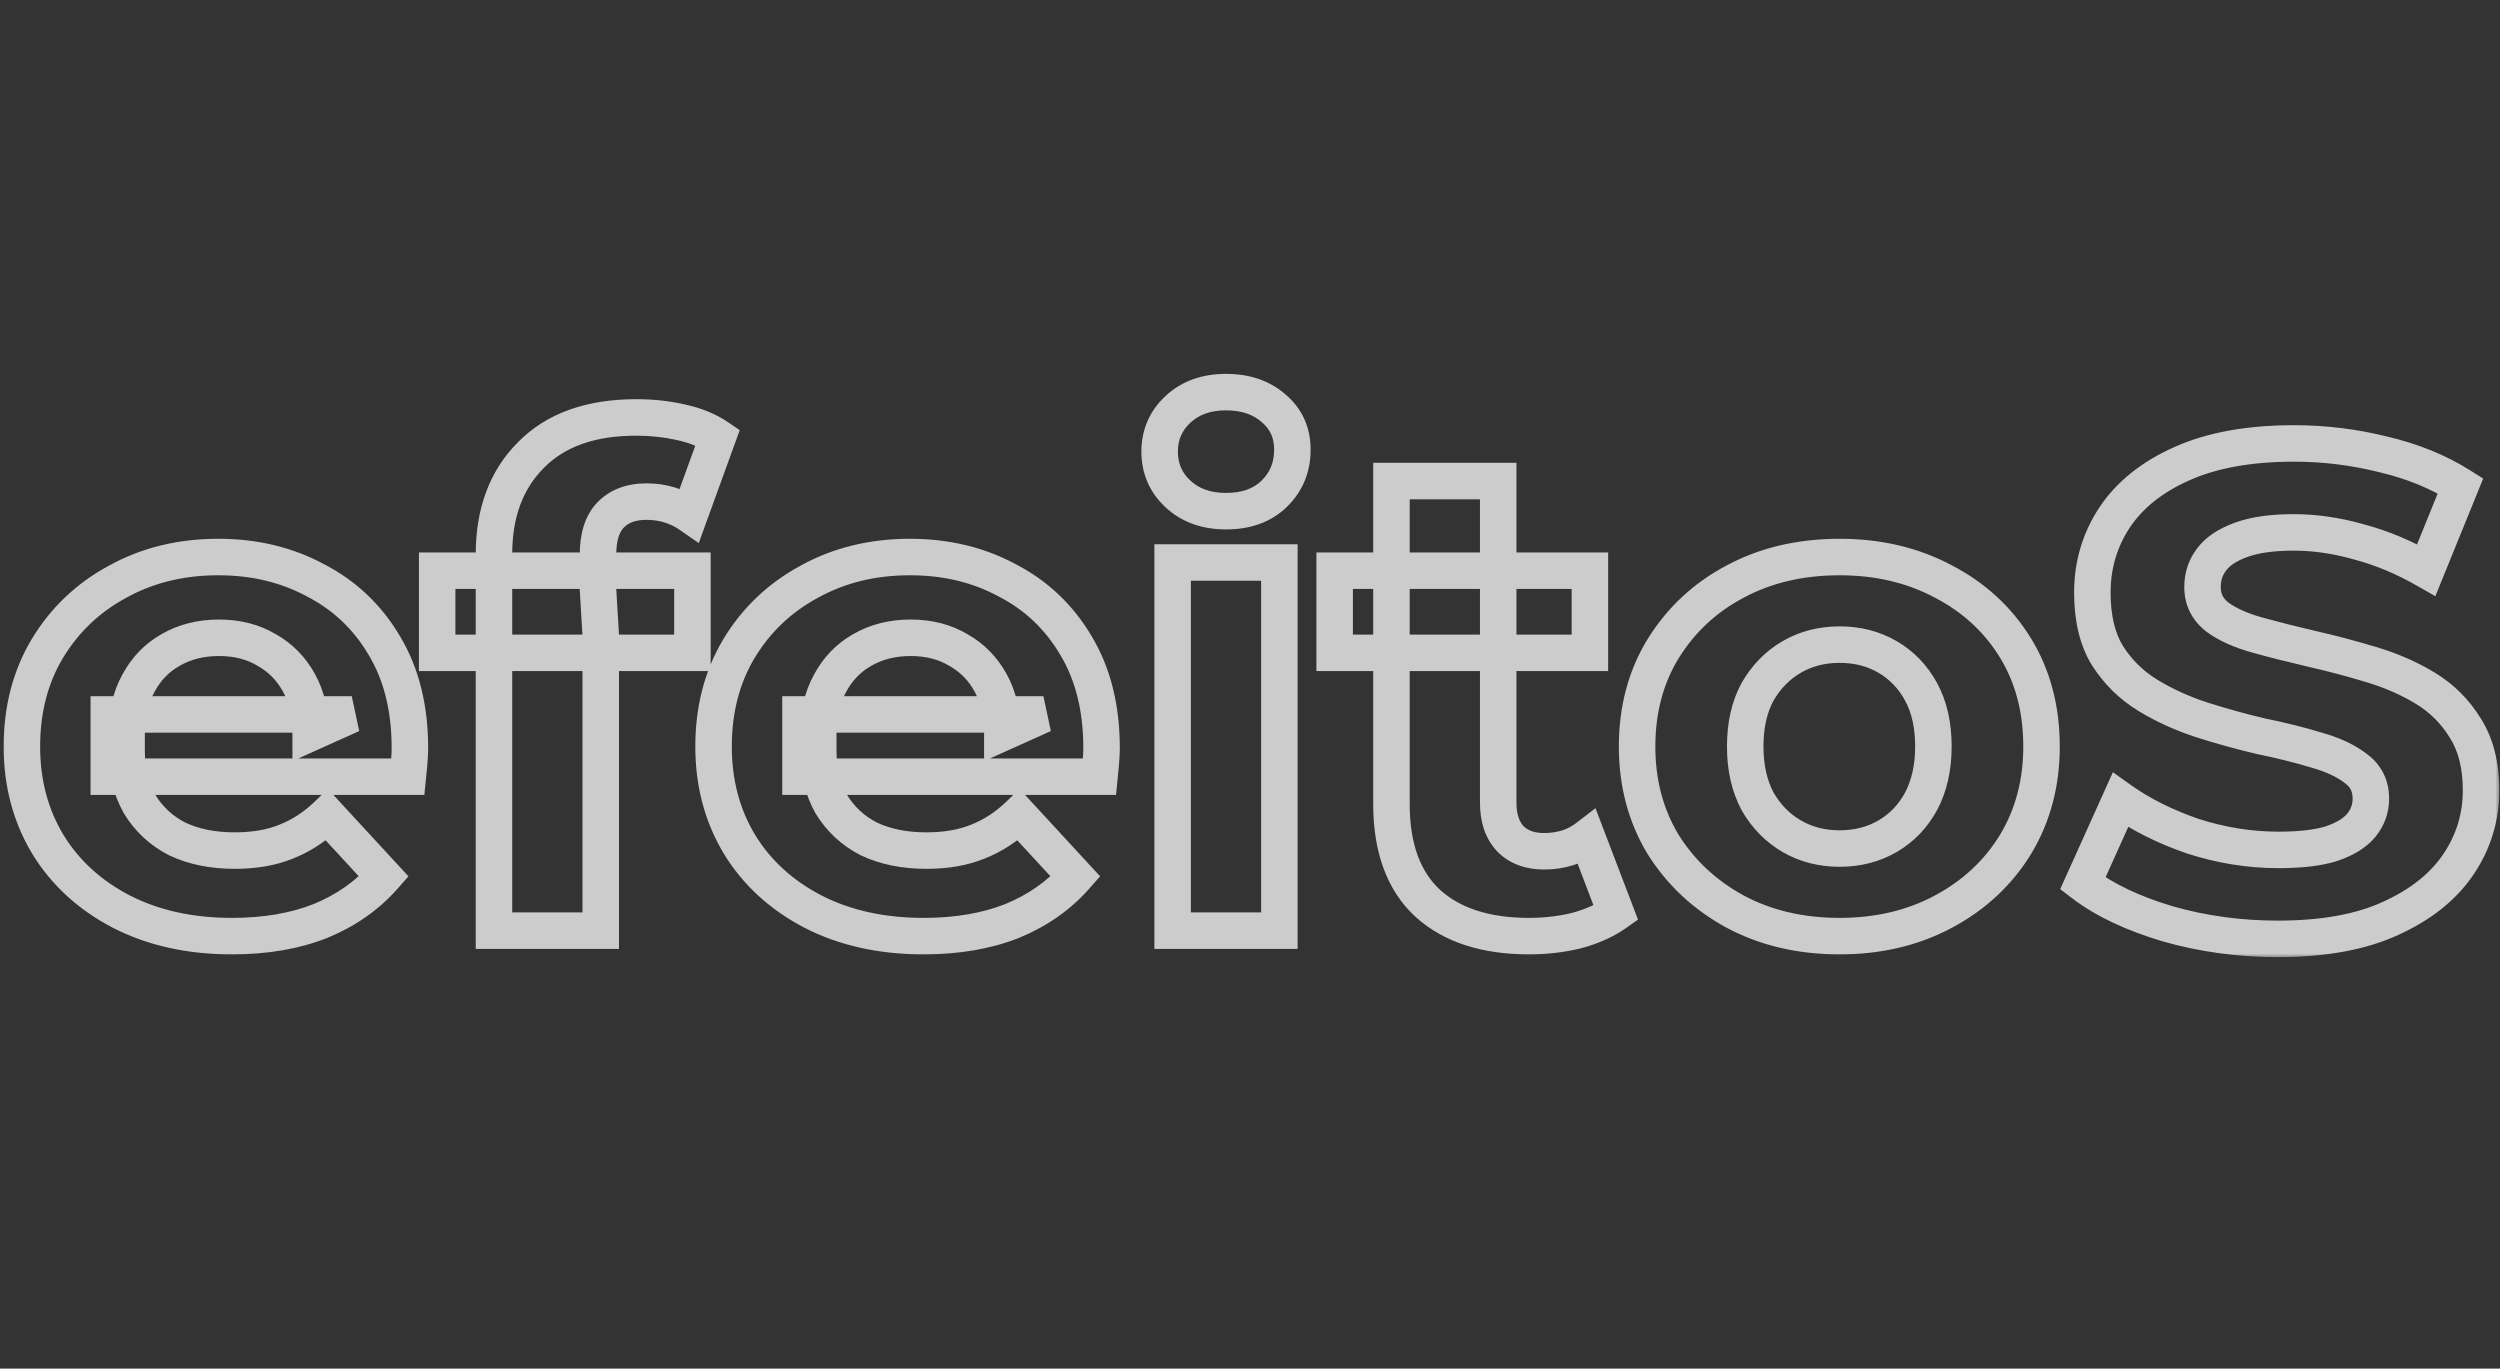
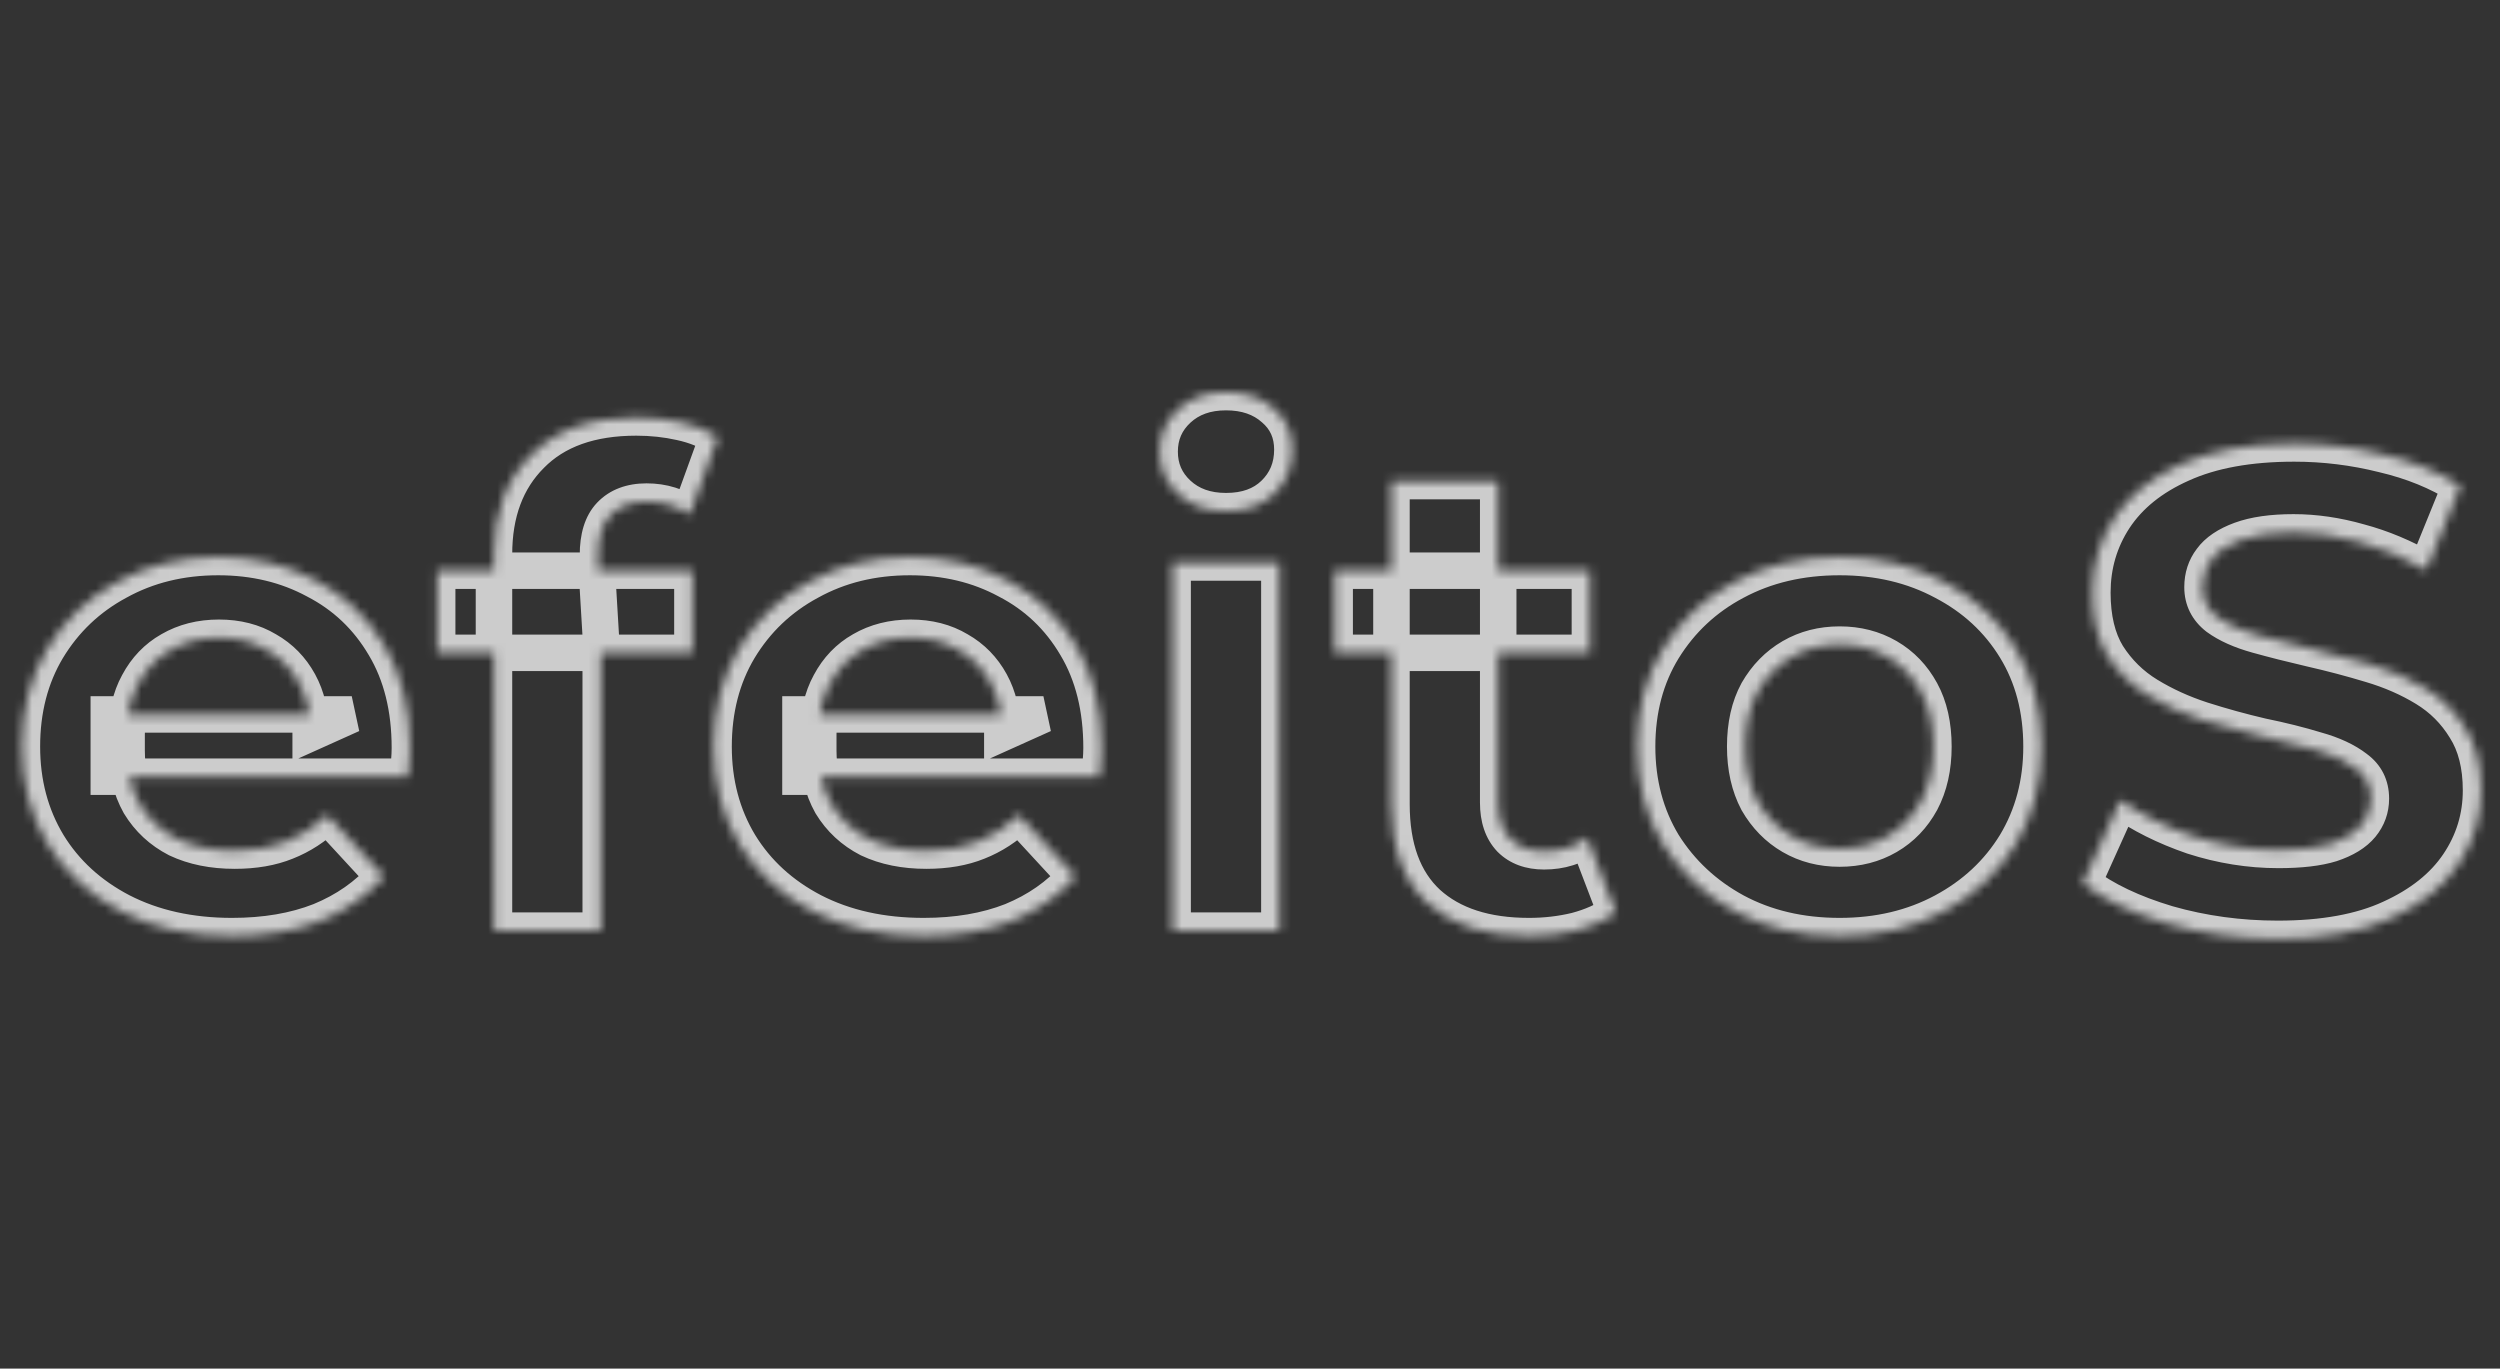
<svg xmlns="http://www.w3.org/2000/svg" width="274" height="150" viewBox="0 0 274 150" fill="none">
  <rect x="0" y="0" width="274" height="150" fill="#333333" stroke="none" />
  <mask id="path-1-outside-1_887_190" maskUnits="userSpaceOnUse" x="0" y="40" width="274" height="65" fill="black">
-     <rect fill="white" y="40" width="274" height="65" />
    <path d="M25.425 102.6C20.825 102.6 16.775 101.7 13.275 99.9C9.825 98.1 7.15 95.65 5.25 92.55C3.35 89.4 2.4 85.825 2.4 81.825C2.4 77.775 3.325 74.2 5.175 71.1C7.075 67.95 9.65 65.5 12.9 63.75C16.15 61.95 19.825 61.05 23.925 61.05C27.875 61.05 31.425 61.9 34.575 63.6C37.775 65.25 40.3 67.65 42.15 70.8C44 73.9 44.925 77.625 44.925 81.975C44.925 82.425 44.9 82.95 44.85 83.55C44.8 84.1 44.75 84.625 44.7 85.125H11.925V78.3H38.55L34.05 80.325C34.05 78.225 33.625 76.4 32.775 74.85C31.925 73.3 30.75 72.1 29.25 71.25C27.75 70.35 26 69.9 24 69.9C22 69.9 20.225 70.35 18.675 71.25C17.175 72.1 16 73.325 15.15 74.925C14.3 76.475 13.875 78.325 13.875 80.475V82.275C13.875 84.475 14.35 86.425 15.3 88.125C16.3 89.775 17.675 91.05 19.425 91.95C21.225 92.8 23.325 93.225 25.725 93.225C27.875 93.225 29.75 92.9 31.35 92.25C33 91.6 34.5 90.625 35.85 89.325L42.075 96.075C40.225 98.175 37.9 99.8 35.1 100.95C32.3 102.05 29.075 102.6 25.425 102.6ZM54.139 102V60.75C54.139 56.2 55.489 52.575 58.19 49.875C60.889 47.125 64.74 45.75 69.74 45.75C71.439 45.75 73.064 45.925 74.615 46.275C76.215 46.625 77.564 47.175 78.665 47.925L75.59 56.4C74.939 55.95 74.215 55.6 73.415 55.35C72.615 55.1 71.764 54.975 70.865 54.975C69.165 54.975 67.84 55.475 66.889 56.475C65.99 57.425 65.54 58.875 65.54 60.825V64.575L65.84 69.6V102H54.139ZM47.914 71.55V62.55H75.889V71.55H47.914ZM101.231 102.6C96.631 102.6 92.581 101.7 89.081 99.9C85.631 98.1 82.956 95.65 81.056 92.55C79.156 89.4 78.206 85.825 78.206 81.825C78.206 77.775 79.131 74.2 80.981 71.1C82.881 67.95 85.456 65.5 88.706 63.75C91.956 61.95 95.631 61.05 99.731 61.05C103.681 61.05 107.231 61.9 110.381 63.6C113.581 65.25 116.106 67.65 117.956 70.8C119.806 73.9 120.731 77.625 120.731 81.975C120.731 82.425 120.706 82.95 120.656 83.55C120.606 84.1 120.556 84.625 120.506 85.125H87.731V78.3H114.356L109.856 80.325C109.856 78.225 109.431 76.4 108.581 74.85C107.731 73.3 106.556 72.1 105.056 71.25C103.556 70.35 101.806 69.9 99.806 69.9C97.806 69.9 96.031 70.35 94.481 71.25C92.981 72.1 91.806 73.325 90.956 74.925C90.106 76.475 89.681 78.325 89.681 80.475V82.275C89.681 84.475 90.156 86.425 91.106 88.125C92.106 89.775 93.481 91.05 95.231 91.95C97.031 92.8 99.131 93.225 101.531 93.225C103.681 93.225 105.556 92.9 107.156 92.25C108.806 91.6 110.306 90.625 111.656 89.325L117.881 96.075C116.031 98.175 113.706 99.8 110.906 100.95C108.106 102.05 104.881 102.6 101.231 102.6ZM128.52 102V61.65H140.22V102H128.52ZM134.37 56.025C132.22 56.025 130.47 55.4 129.12 54.15C127.77 52.9 127.095 51.35 127.095 49.5C127.095 47.65 127.77 46.1 129.12 44.85C130.47 43.6 132.22 42.975 134.37 42.975C136.52 42.975 138.27 43.575 139.62 44.775C140.97 45.925 141.645 47.425 141.645 49.275C141.645 51.225 140.97 52.85 139.62 54.15C138.32 55.4 136.57 56.025 134.37 56.025ZM167.579 102.6C162.829 102.6 159.129 101.4 156.479 99C153.829 96.55 152.504 92.925 152.504 88.125V52.725H164.204V87.975C164.204 89.675 164.654 91 165.554 91.95C166.454 92.85 167.679 93.3 169.229 93.3C171.079 93.3 172.654 92.8 173.954 91.8L177.104 100.05C175.904 100.9 174.454 101.55 172.754 102C171.104 102.4 169.379 102.6 167.579 102.6ZM146.279 71.55V62.55H174.254V71.55H146.279ZM201.626 102.6C197.326 102.6 193.501 101.7 190.151 99.9C186.851 98.1 184.226 95.65 182.276 92.55C180.376 89.4 179.426 85.825 179.426 81.825C179.426 77.775 180.376 74.2 182.276 71.1C184.226 67.95 186.851 65.5 190.151 63.75C193.501 61.95 197.326 61.05 201.626 61.05C205.876 61.05 209.676 61.95 213.026 63.75C216.376 65.5 219.001 67.925 220.901 71.025C222.801 74.125 223.751 77.725 223.751 81.825C223.751 85.825 222.801 89.4 220.901 92.55C219.001 95.65 216.376 98.1 213.026 99.9C209.676 101.7 205.876 102.6 201.626 102.6ZM201.626 93C203.576 93 205.326 92.55 206.876 91.65C208.426 90.75 209.651 89.475 210.551 87.825C211.451 86.125 211.901 84.125 211.901 81.825C211.901 79.475 211.451 77.475 210.551 75.825C209.651 74.175 208.426 72.9 206.876 72C205.326 71.1 203.576 70.65 201.626 70.65C199.676 70.65 197.926 71.1 196.376 72C194.826 72.9 193.576 74.175 192.626 75.825C191.726 77.475 191.276 79.475 191.276 81.825C191.276 84.125 191.726 86.125 192.626 87.825C193.576 89.475 194.826 90.75 196.376 91.65C197.926 92.55 199.676 93 201.626 93ZM249.647 102.9C245.447 102.9 241.422 102.35 237.572 101.25C233.722 100.1 230.622 98.625 228.272 96.825L232.397 87.675C234.647 89.275 237.297 90.6 240.347 91.65C243.447 92.65 246.572 93.15 249.722 93.15C252.122 93.15 254.047 92.925 255.497 92.475C256.997 91.975 258.097 91.3 258.797 90.45C259.497 89.6 259.847 88.625 259.847 87.525C259.847 86.125 259.297 85.025 258.197 84.225C257.097 83.375 255.647 82.7 253.847 82.2C252.047 81.65 250.047 81.15 247.847 80.7C245.697 80.2 243.522 79.6 241.322 78.9C239.172 78.2 237.197 77.3 235.397 76.2C233.597 75.1 232.122 73.65 230.972 71.85C229.872 70.05 229.322 67.75 229.322 64.95C229.322 61.95 230.122 59.225 231.722 56.775C233.372 54.275 235.822 52.3 239.072 50.85C242.372 49.35 246.497 48.6 251.447 48.6C254.747 48.6 257.997 49 261.197 49.8C264.397 50.55 267.222 51.7 269.672 53.25L265.922 62.475C263.472 61.075 261.022 60.05 258.572 59.4C256.122 58.7 253.722 58.35 251.372 58.35C249.022 58.35 247.097 58.625 245.597 59.175C244.097 59.725 243.022 60.45 242.372 61.35C241.722 62.2 241.397 63.2 241.397 64.35C241.397 65.7 241.947 66.8 243.047 67.65C244.147 68.45 245.597 69.1 247.397 69.6C249.197 70.1 251.172 70.6 253.322 71.1C255.522 71.6 257.697 72.175 259.847 72.825C262.047 73.475 264.047 74.35 265.847 75.45C267.647 76.55 269.097 78 270.197 79.8C271.347 81.6 271.922 83.875 271.922 86.625C271.922 89.575 271.097 92.275 269.447 94.725C267.797 97.175 265.322 99.15 262.022 100.65C258.772 102.15 254.647 102.9 249.647 102.9Z" />
  </mask>
  <path d="M13.275 99.9L12.35 101.673L12.36 101.679L13.275 99.9ZM5.25 92.55L3.537 93.583L3.541 93.589L3.545 93.595L5.25 92.55ZM5.175 71.1L3.462 70.067L3.458 70.075L5.175 71.1ZM12.9 63.75L13.848 65.511L13.859 65.505L13.869 65.5L12.9 63.75ZM34.575 63.6L33.625 65.36L33.642 65.369L33.658 65.378L34.575 63.6ZM42.15 70.8L40.425 71.813L40.433 71.825L42.15 70.8ZM44.85 83.55L46.842 83.731L46.843 83.724L46.843 83.716L44.85 83.55ZM44.7 85.125V87.125H46.51L46.69 85.324L44.7 85.125ZM11.925 85.125H9.925V87.125H11.925V85.125ZM11.925 78.3V76.3H9.925V78.3H11.925ZM38.55 78.3L39.371 80.124L38.55 76.3V78.3ZM34.05 80.325H32.05V83.418L34.871 82.149L34.05 80.325ZM32.775 74.85L31.021 75.812V75.812L32.775 74.85ZM29.25 71.25L28.221 72.965L28.242 72.978L28.264 72.99L29.25 71.25ZM18.675 71.25L19.661 72.99L19.67 72.985L19.679 72.98L18.675 71.25ZM15.15 74.925L16.904 75.887L16.91 75.875L16.916 75.863L15.15 74.925ZM15.3 88.125L13.554 89.101L13.571 89.131L13.59 89.162L15.3 88.125ZM19.425 91.95L18.51 93.729L18.54 93.744L18.571 93.758L19.425 91.95ZM31.35 92.25L30.617 90.389L30.607 90.393L30.597 90.397L31.35 92.25ZM35.85 89.325L37.32 87.969L35.935 86.467L34.463 87.884L35.85 89.325ZM42.075 96.075L43.576 97.397L44.767 96.044L43.545 94.719L42.075 96.075ZM35.1 100.95L35.831 102.812L35.846 102.806L35.86 102.8L35.1 100.95ZM25.425 100.6C21.09 100.6 17.363 99.753 14.19 98.121L12.36 101.679C16.187 103.647 20.561 104.6 25.425 104.6V100.6ZM14.2 98.127C11.048 96.482 8.653 94.274 6.955 91.505L3.545 93.595C5.647 97.026 8.602 99.718 12.35 101.673L14.2 98.127ZM6.963 91.517C5.267 88.706 4.4 85.494 4.4 81.825H0.4C0.4 86.156 1.433 90.094 3.537 93.583L6.963 91.517ZM4.4 81.825C4.4 78.091 5.249 74.879 6.892 72.125L3.458 70.075C1.401 73.522 0.4 77.459 0.4 81.825H4.4ZM6.888 72.133C8.602 69.291 10.912 67.092 13.848 65.511L11.952 61.989C8.388 63.908 5.548 66.609 3.462 70.067L6.888 72.133ZM13.869 65.5C16.793 63.88 20.128 63.05 23.925 63.05V59.05C19.522 59.05 15.508 60.02 11.931 62L13.869 65.5ZM23.925 63.05C27.578 63.05 30.796 63.833 33.625 65.36L35.525 61.84C32.054 59.967 28.172 59.05 23.925 59.05V63.05ZM33.658 65.378C36.517 66.852 38.764 68.984 40.425 71.813L43.875 69.787C41.836 66.316 39.033 63.648 35.492 61.822L33.658 65.378ZM40.433 71.825C42.063 74.557 42.925 77.912 42.925 81.975H46.925C46.925 77.338 45.937 73.243 43.867 69.775L40.433 71.825ZM42.925 81.975C42.925 82.355 42.904 82.822 42.857 83.384L46.843 83.716C46.896 83.078 46.925 82.495 46.925 81.975H42.925ZM42.858 83.369C42.809 83.913 42.759 84.433 42.71 84.926L46.69 85.324C46.741 84.817 46.791 84.287 46.842 83.731L42.858 83.369ZM44.7 83.125H11.925V87.125H44.7V83.125ZM13.925 85.125V78.3H9.925V85.125H13.925ZM11.925 80.3H38.55V76.3H11.925V80.3ZM37.729 76.476L33.229 78.501L34.871 82.149L39.371 80.124L37.729 76.476ZM36.05 80.325C36.05 77.952 35.568 75.784 34.529 73.888L31.021 75.812C31.682 77.016 32.05 78.498 32.05 80.325H36.05ZM34.529 73.888C33.505 72.021 32.068 70.548 30.236 69.51L28.264 72.99C29.432 73.652 30.345 74.579 31.021 75.812L34.529 73.888ZM30.279 69.535C28.426 68.423 26.309 67.9 24 67.9V71.9C25.691 71.9 27.074 72.277 28.221 72.965L30.279 69.535ZM24 67.9C21.689 67.9 19.56 68.423 17.671 69.52L19.679 72.98C20.89 72.277 22.311 71.9 24 71.9V67.9ZM17.689 69.51C15.841 70.557 14.403 72.069 13.384 73.987L16.916 75.863C17.597 74.581 18.509 73.643 19.661 72.99L17.689 69.51ZM13.396 73.963C12.353 75.865 11.875 78.061 11.875 80.475H15.875C15.875 78.589 16.247 77.085 16.904 75.887L13.396 73.963ZM11.875 80.475V82.275H15.875V80.475H11.875ZM11.875 82.275C11.875 84.772 12.417 87.066 13.554 89.101L17.046 87.149C16.283 85.784 15.875 84.178 15.875 82.275H11.875ZM13.59 89.162C14.785 91.134 16.439 92.663 18.51 93.729L20.34 90.171C18.912 89.437 17.815 88.416 17.01 87.088L13.59 89.162ZM18.571 93.758C20.687 94.758 23.09 95.225 25.725 95.225V91.225C23.561 91.225 21.763 90.842 20.279 90.141L18.571 93.758ZM25.725 95.225C28.072 95.225 30.213 94.871 32.103 94.103L30.597 90.397C29.287 90.929 27.678 91.225 25.725 91.225V95.225ZM32.083 94.111C33.99 93.359 35.71 92.237 37.237 90.766L34.463 87.884C33.29 89.013 32.01 89.841 30.617 90.389L32.083 94.111ZM34.38 90.681L40.605 97.431L43.545 94.719L37.32 87.969L34.38 90.681ZM40.574 94.753C38.944 96.604 36.88 98.057 34.34 99.1L35.86 102.8C38.92 101.543 41.506 99.746 43.576 97.397L40.574 94.753ZM34.369 99.088C31.846 100.08 28.877 100.6 25.425 100.6V104.6C29.273 104.6 32.755 104.02 35.831 102.812L34.369 99.088ZM54.139 102H52.139V104H54.139V102ZM58.19 49.875L59.604 51.289L59.61 51.283L59.617 51.276L58.19 49.875ZM74.615 46.275L74.174 48.226L74.187 48.229L74.615 46.275ZM78.665 47.925L80.544 48.607L81.074 47.147L79.791 46.273L78.665 47.925ZM75.59 56.4L74.451 58.044L76.585 59.521L77.469 57.082L75.59 56.4ZM66.889 56.475L65.439 55.097L65.438 55.099L66.889 56.475ZM65.54 64.575H63.539V64.635L63.543 64.694L65.54 64.575ZM65.84 69.6H67.84V69.54L67.836 69.481L65.84 69.6ZM65.84 102V104H67.84V102H65.84ZM47.914 71.55H45.914V73.55H47.914V71.55ZM47.914 62.55V60.55H45.914V62.55H47.914ZM75.889 62.55H77.889V60.55H75.889V62.55ZM75.889 71.55V73.55H77.889V71.55H75.889ZM56.139 102V60.75H52.139V102H56.139ZM56.139 60.75C56.139 56.621 57.349 53.544 59.604 51.289L56.775 48.461C53.63 51.606 52.139 55.779 52.139 60.75H56.139ZM59.617 51.276C61.838 49.014 65.109 47.75 69.74 47.75V43.75C64.37 43.75 59.941 45.236 56.762 48.474L59.617 51.276ZM69.74 47.75C71.302 47.75 72.778 47.911 74.174 48.226L75.055 44.324C73.351 43.939 71.577 43.75 69.74 43.75V47.75ZM74.187 48.229C75.593 48.536 76.692 49.001 77.538 49.577L79.791 46.273C78.437 45.349 76.836 44.714 75.042 44.321L74.187 48.229ZM76.784 47.243L73.709 55.718L77.469 57.082L80.544 48.607L76.784 47.243ZM76.728 54.756C75.902 54.184 74.992 53.748 74.011 53.441L72.818 57.259C73.437 57.452 73.977 57.716 74.451 58.044L76.728 54.756ZM74.011 53.441C73.004 53.126 71.952 52.975 70.865 52.975V56.975C71.577 56.975 72.225 57.074 72.818 57.259L74.011 53.441ZM70.865 52.975C68.753 52.975 66.852 53.611 65.439 55.097L68.34 57.852C68.827 57.339 69.576 56.975 70.865 56.975V52.975ZM65.438 55.099C64.046 56.568 63.539 58.61 63.539 60.825H67.54C67.54 59.14 67.933 58.282 68.341 57.85L65.438 55.099ZM63.539 60.825V64.575H67.54V60.825H63.539ZM63.543 64.694L63.843 69.719L67.836 69.481L67.536 64.456L63.543 64.694ZM63.84 69.6V102H67.84V69.6H63.84ZM65.84 100H54.139V104H65.84V100ZM49.914 71.55V62.55H45.914V71.55H49.914ZM47.914 64.55H75.889V60.55H47.914V64.55ZM73.889 62.55V71.55H77.889V62.55H73.889ZM75.889 69.55H47.914V73.55H75.889V69.55ZM89.081 99.9L88.156 101.673L88.166 101.679L89.081 99.9ZM81.056 92.55L79.343 93.583L79.347 93.589L79.35 93.595L81.056 92.55ZM80.981 71.1L79.268 70.067L79.263 70.075L80.981 71.1ZM88.706 63.75L89.654 65.511L89.664 65.505L89.675 65.5L88.706 63.75ZM110.381 63.6L109.431 65.36L109.447 65.369L109.464 65.378L110.381 63.6ZM117.956 70.8L116.231 71.813L116.238 71.825L117.956 70.8ZM120.656 83.55L122.647 83.731L122.648 83.724L122.649 83.716L120.656 83.55ZM120.506 85.125V87.125H122.316L122.496 85.324L120.506 85.125ZM87.731 85.125H85.731V87.125H87.731V85.125ZM87.731 78.3V76.3H85.731V78.3H87.731ZM114.356 78.3L115.176 80.124L114.356 76.3V78.3ZM109.856 80.325H107.856V83.418L110.676 82.149L109.856 80.325ZM108.581 74.85L106.827 75.812V75.812L108.581 74.85ZM105.056 71.25L104.027 72.965L104.048 72.978L104.07 72.99L105.056 71.25ZM94.481 71.25L95.467 72.99L95.476 72.985L95.485 72.98L94.481 71.25ZM90.956 74.925L92.709 75.887L92.716 75.875L92.722 75.863L90.956 74.925ZM91.106 88.125L89.36 89.101L89.377 89.131L89.395 89.162L91.106 88.125ZM95.231 91.95L94.316 93.729L94.346 93.744L94.377 93.758L95.231 91.95ZM107.156 92.25L106.423 90.389L106.413 90.393L106.403 90.397L107.156 92.25ZM111.656 89.325L113.126 87.969L111.74 86.467L110.268 87.884L111.656 89.325ZM117.881 96.075L119.381 97.397L120.573 96.044L119.351 94.719L117.881 96.075ZM110.906 100.95L111.637 102.812L111.651 102.806L111.666 102.8L110.906 100.95ZM101.231 100.6C96.895 100.6 93.168 99.753 89.995 98.121L88.166 101.679C91.993 103.647 96.366 104.6 101.231 104.6V100.6ZM90.006 98.127C86.853 96.482 84.458 94.274 82.761 91.505L79.35 93.595C81.453 97.026 84.408 99.718 88.156 101.673L90.006 98.127ZM82.768 91.517C81.073 88.706 80.206 85.494 80.206 81.825H76.206C76.206 86.156 77.239 90.094 79.343 93.583L82.768 91.517ZM80.206 81.825C80.206 78.091 81.055 74.879 82.698 72.125L79.263 70.075C77.207 73.522 76.206 77.459 76.206 81.825H80.206ZM82.693 72.133C84.408 69.291 86.718 67.092 89.654 65.511L87.757 61.989C84.193 63.908 81.354 66.609 79.268 70.067L82.693 72.133ZM89.675 65.5C92.598 63.88 95.934 63.05 99.731 63.05V59.05C95.328 59.05 91.313 60.02 87.737 62L89.675 65.5ZM99.731 63.05C103.384 63.05 106.602 63.833 109.431 65.36L111.331 61.84C107.859 59.967 103.977 59.05 99.731 59.05V63.05ZM109.464 65.378C112.323 66.852 114.57 68.984 116.231 71.813L119.68 69.787C117.642 66.316 114.839 63.648 111.297 61.822L109.464 65.378ZM116.238 71.825C117.869 74.557 118.731 77.912 118.731 81.975H122.731C122.731 77.338 121.743 73.243 119.673 69.775L116.238 71.825ZM118.731 81.975C118.731 82.355 118.709 82.822 118.663 83.384L122.649 83.716C122.702 83.078 122.731 82.495 122.731 81.975H118.731ZM118.664 83.369C118.614 83.913 118.565 84.433 118.516 84.926L122.496 85.324C122.546 84.817 122.597 84.287 122.647 83.731L118.664 83.369ZM120.506 83.125H87.731V87.125H120.506V83.125ZM89.731 85.125V78.3H85.731V85.125H89.731ZM87.731 80.3H114.356V76.3H87.731V80.3ZM113.535 76.476L109.035 78.501L110.676 82.149L115.176 80.124L113.535 76.476ZM111.856 80.325C111.856 77.952 111.374 75.784 110.334 73.888L106.827 75.812C107.488 77.016 107.856 78.498 107.856 80.325H111.856ZM110.334 73.888C109.31 72.021 107.873 70.548 106.042 69.51L104.07 72.99C105.238 73.652 106.151 74.579 106.827 75.812L110.334 73.888ZM106.085 69.535C104.231 68.423 102.115 67.9 99.806 67.9V71.9C101.496 71.9 102.88 72.277 104.027 72.965L106.085 69.535ZM99.806 67.9C97.495 67.9 95.366 68.423 93.476 69.52L95.485 72.98C96.696 72.277 98.117 71.9 99.806 71.9V67.9ZM93.495 69.51C91.646 70.557 90.208 72.069 89.189 73.987L92.722 75.863C93.403 74.581 94.315 73.643 95.467 72.99L93.495 69.51ZM89.202 73.963C88.159 75.865 87.681 78.061 87.681 80.475H91.681C91.681 78.589 92.052 77.085 92.709 75.887L89.202 73.963ZM87.681 80.475V82.275H91.681V80.475H87.681ZM87.681 82.275C87.681 84.772 88.222 87.066 89.36 89.101L92.852 87.149C92.089 85.784 91.681 84.178 91.681 82.275H87.681ZM89.395 89.162C90.591 91.134 92.244 92.663 94.316 93.729L96.145 90.171C94.717 89.437 93.621 88.416 92.816 87.088L89.395 89.162ZM94.377 93.758C96.493 94.758 98.895 95.225 101.531 95.225V91.225C99.366 91.225 97.568 90.842 96.085 90.141L94.377 93.758ZM101.531 95.225C103.878 95.225 106.019 94.871 107.908 94.103L106.403 90.397C105.093 90.929 103.484 91.225 101.531 91.225V95.225ZM107.889 94.111C109.796 93.359 111.515 92.237 113.043 90.766L110.268 87.884C109.096 89.013 107.815 89.841 106.423 90.389L107.889 94.111ZM110.185 90.681L116.41 97.431L119.351 94.719L113.126 87.969L110.185 90.681ZM116.38 94.753C114.749 96.604 112.685 98.057 110.146 99.1L111.666 102.8C114.726 101.543 117.312 99.746 119.381 97.397L116.38 94.753ZM110.174 99.088C107.651 100.08 104.682 100.6 101.231 100.6V104.6C105.079 104.6 108.56 104.02 111.637 102.812L110.174 99.088ZM128.52 102H126.52V104H128.52V102ZM128.52 61.65V59.65H126.52V61.65H128.52ZM140.22 61.65H142.22V59.65H140.22V61.65ZM140.22 102V104H142.22V102H140.22ZM129.12 54.15L127.761 55.617L129.12 54.15ZM129.12 44.85L130.479 46.318L129.12 44.85ZM139.62 44.775L138.291 46.27L138.307 46.284L138.323 46.297L139.62 44.775ZM139.62 54.15L141.006 55.592L141.007 55.591L139.62 54.15ZM130.52 102V61.65H126.52V102H130.52ZM128.52 63.65H140.22V59.65H128.52V63.65ZM138.22 61.65V102H142.22V61.65H138.22ZM140.22 100H128.52V104H140.22V100ZM134.37 54.025C132.633 54.025 131.398 53.533 130.479 52.682L127.761 55.617C129.543 57.267 131.807 58.025 134.37 58.025V54.025ZM130.479 52.682C129.54 51.813 129.095 50.796 129.095 49.5H125.095C125.095 51.904 126 53.987 127.761 55.617L130.479 52.682ZM129.095 49.5C129.095 48.204 129.54 47.187 130.479 46.318L127.761 43.383C126 45.013 125.095 47.096 125.095 49.5H129.095ZM130.479 46.318C131.398 45.467 132.633 44.975 134.37 44.975V40.975C131.807 40.975 129.542 41.733 127.761 43.383L130.479 46.318ZM134.37 44.975C136.129 44.975 137.375 45.455 138.291 46.27L140.949 43.28C139.165 41.695 136.912 40.975 134.37 40.975V44.975ZM138.323 46.297C139.206 47.049 139.645 47.982 139.645 49.275H143.645C143.645 46.868 142.735 44.801 140.917 43.252L138.323 46.297ZM139.645 49.275C139.645 50.706 139.174 51.803 138.233 52.709L141.007 55.591C142.766 53.897 143.645 51.744 143.645 49.275H139.645ZM138.234 52.708C137.385 53.525 136.174 54.025 134.37 54.025V58.025C136.967 58.025 139.255 57.275 141.006 55.592L138.234 52.708ZM156.479 99L155.121 100.469L155.129 100.476L155.136 100.482L156.479 99ZM152.504 52.725V50.725H150.504V52.725H152.504ZM164.204 52.725H166.204V50.725H164.204V52.725ZM165.554 91.95L164.102 93.326L164.12 93.345L164.139 93.364L165.554 91.95ZM173.954 91.8L175.822 91.087L174.864 88.577L172.734 90.215L173.954 91.8ZM177.104 100.05L178.26 101.682L179.525 100.786L178.972 99.337L177.104 100.05ZM172.754 102L173.225 103.944L173.245 103.939L173.266 103.933L172.754 102ZM146.279 71.55H144.279V73.55H146.279V71.55ZM146.279 62.55V60.55H144.279V62.55H146.279ZM174.254 62.55H176.254V60.55H174.254V62.55ZM174.254 71.55V73.55H176.254V71.55H174.254ZM167.579 100.6C163.159 100.6 159.997 99.488 157.821 97.518L155.136 100.482C158.261 103.312 162.499 104.6 167.579 104.6V100.6ZM157.836 97.531C155.719 95.573 154.504 92.56 154.504 88.125H150.504C150.504 93.29 151.939 97.526 155.121 100.469L157.836 97.531ZM154.504 88.125V52.725H150.504V88.125H154.504ZM152.504 54.725H164.204V50.725H152.504V54.725ZM162.204 52.725V87.975H166.204V52.725H162.204ZM162.204 87.975C162.204 90.028 162.754 91.903 164.102 93.326L167.006 90.575C166.553 90.097 166.204 89.322 166.204 87.975H162.204ZM164.139 93.364C165.493 94.718 167.271 95.3 169.229 95.3V91.3C168.086 91.3 167.414 90.982 166.968 90.536L164.139 93.364ZM169.229 95.3C171.46 95.3 173.479 94.688 175.173 93.385L172.734 90.215C171.828 90.912 170.697 91.3 169.229 91.3V95.3ZM172.085 92.513L175.235 100.763L178.972 99.337L175.822 91.087L172.085 92.513ZM175.948 98.418C174.977 99.106 173.755 99.666 172.242 100.067L173.266 103.933C175.152 103.434 176.831 102.694 178.26 101.682L175.948 98.418ZM172.283 100.056C170.796 100.417 169.229 100.6 167.579 100.6V104.6C169.528 104.6 171.412 104.383 173.225 103.944L172.283 100.056ZM148.279 71.55V62.55H144.279V71.55H148.279ZM146.279 64.55H174.254V60.55H146.279V64.55ZM172.254 62.55V71.55H176.254V62.55H172.254ZM174.254 69.55H146.279V73.55H174.254V69.55ZM190.151 99.9L189.194 101.656L189.205 101.662L190.151 99.9ZM182.276 92.55L180.564 93.583L180.573 93.599L180.583 93.615L182.276 92.55ZM182.276 71.1L180.576 70.047L180.571 70.055L182.276 71.1ZM190.151 63.75L191.088 65.517L191.098 65.512L190.151 63.75ZM213.026 63.75L212.08 65.512L212.09 65.517L212.1 65.523L213.026 63.75ZM220.901 92.55L222.607 93.595L222.61 93.589L222.614 93.583L220.901 92.55ZM213.026 99.9L212.08 98.138L213.026 99.9ZM206.876 91.65L207.881 93.38L206.876 91.65ZM210.551 87.825L212.307 88.783L212.313 88.772L212.319 88.761L210.551 87.825ZM210.551 75.825L208.796 76.783L210.551 75.825ZM206.876 72L205.872 73.73L206.876 72ZM196.376 72L197.381 73.73L196.376 72ZM192.626 75.825L190.893 74.827L190.882 74.847L190.871 74.867L192.626 75.825ZM192.626 87.825L190.859 88.761L190.875 88.792L190.893 88.823L192.626 87.825ZM196.376 91.65L197.381 89.92L196.376 91.65ZM201.626 100.6C197.613 100.6 194.121 99.762 191.098 98.138L189.205 101.662C192.882 103.638 197.04 104.6 201.626 104.6V100.6ZM191.109 98.144C188.101 96.503 185.732 94.288 183.969 91.485L180.583 93.615C182.72 97.012 185.602 99.697 189.194 101.656L191.109 98.144ZM183.989 91.517C182.293 88.706 181.426 85.494 181.426 81.825H177.426C177.426 86.156 178.459 90.094 180.564 93.583L183.989 91.517ZM181.426 81.825C181.426 78.101 182.296 74.896 183.982 72.145L180.571 70.055C178.457 73.504 177.426 77.449 177.426 81.825H181.426ZM183.977 72.153C185.739 69.307 188.099 67.102 191.088 65.517L189.214 61.983C185.604 63.898 182.714 66.593 180.576 70.047L183.977 72.153ZM191.098 65.512C194.121 63.888 197.613 63.05 201.626 63.05V59.05C197.04 59.05 192.882 60.012 189.205 61.988L191.098 65.512ZM201.626 63.05C205.585 63.05 209.054 63.886 212.08 65.512L213.973 61.988C210.299 60.014 206.167 59.05 201.626 59.05V63.05ZM212.1 65.523C215.143 67.112 217.493 69.291 219.196 72.07L222.607 69.98C220.51 66.559 217.61 63.888 213.952 61.977L212.1 65.523ZM219.196 72.07C220.88 74.817 221.751 78.046 221.751 81.825H225.751C225.751 77.404 224.723 73.433 222.607 69.98L219.196 72.07ZM221.751 81.825C221.751 85.494 220.884 88.706 219.189 91.517L222.614 93.583C224.718 90.094 225.751 86.156 225.751 81.825H221.751ZM219.196 91.505C217.49 94.289 215.133 96.498 212.08 98.138L213.973 101.662C217.62 99.702 220.513 97.011 222.607 93.595L219.196 91.505ZM212.08 98.138C209.054 99.764 205.585 100.6 201.626 100.6V104.6C206.167 104.6 210.299 103.636 213.973 101.662L212.08 98.138ZM201.626 95C203.897 95 205.999 94.472 207.881 93.38L205.872 89.92C204.654 90.628 203.256 91 201.626 91V95ZM207.881 93.38C209.763 92.287 211.241 90.738 212.307 88.783L208.796 86.867C208.062 88.212 207.09 89.213 205.872 89.92L207.881 93.38ZM212.319 88.761C213.399 86.721 213.901 84.388 213.901 81.825H209.901C209.901 83.862 209.504 85.529 208.784 86.889L212.319 88.761ZM213.901 81.825C213.901 79.223 213.403 76.876 212.307 74.867L208.796 76.783C209.5 78.074 209.901 79.727 209.901 81.825H213.901ZM212.307 74.867C211.241 72.912 209.763 71.363 207.881 70.27L205.872 73.73C207.09 74.437 208.062 75.438 208.796 76.783L212.307 74.867ZM207.881 70.27C205.999 69.178 203.897 68.65 201.626 68.65V72.65C203.256 72.65 204.654 73.022 205.872 73.73L207.881 70.27ZM201.626 68.65C199.356 68.65 197.254 69.178 195.372 70.27L197.381 73.73C198.599 73.022 199.997 72.65 201.626 72.65V68.65ZM195.372 70.27C193.5 71.357 192.007 72.893 190.893 74.827L194.36 76.823C195.146 75.457 196.152 74.443 197.381 73.73L195.372 70.27ZM190.871 74.867C189.775 76.876 189.276 79.223 189.276 81.825H193.276C193.276 79.727 193.678 78.074 194.382 76.783L190.871 74.867ZM189.276 81.825C189.276 84.388 189.779 86.721 190.859 88.761L194.394 86.889C193.674 85.529 193.276 83.862 193.276 81.825H189.276ZM190.893 88.823C192.007 90.757 193.5 92.293 195.372 93.38L197.381 89.92C196.152 89.207 195.146 88.193 194.36 86.827L190.893 88.823ZM195.372 93.38C197.254 94.472 199.356 95 201.626 95V91C199.997 91 198.599 90.628 197.381 89.92L195.372 93.38ZM237.572 101.25L236.999 103.166L237.011 103.17L237.022 103.173L237.572 101.25ZM228.272 96.825L226.449 96.003L225.797 97.449L227.056 98.413L228.272 96.825ZM232.397 87.675L233.556 86.045L231.573 84.635L230.574 86.853L232.397 87.675ZM240.347 91.65L239.696 93.541L239.714 93.547L239.733 93.553L240.347 91.65ZM255.497 92.475L256.09 94.385L256.11 94.379L256.129 94.372L255.497 92.475ZM258.797 90.45L257.253 89.179L258.797 90.45ZM258.197 84.225L256.974 85.808L256.997 85.825L257.021 85.843L258.197 84.225ZM253.847 82.2L253.262 84.113L253.287 84.12L253.312 84.127L253.847 82.2ZM247.847 80.7L247.394 82.648L247.42 82.654L247.446 82.659L247.847 80.7ZM241.322 78.9L240.703 80.802L240.715 80.806L241.322 78.9ZM235.397 76.2L234.354 77.907L235.397 76.2ZM230.972 71.85L229.265 72.893L229.276 72.91L229.286 72.927L230.972 71.85ZM231.722 56.775L230.053 55.673L230.047 55.681L231.722 56.775ZM239.072 50.85L239.887 52.676L239.899 52.671L239.072 50.85ZM261.197 49.8L260.712 51.74L260.726 51.744L260.74 51.747L261.197 49.8ZM269.672 53.25L271.525 54.003L272.154 52.454L270.741 51.56L269.672 53.25ZM265.922 62.475L264.93 64.212L266.914 65.345L267.775 63.228L265.922 62.475ZM258.572 59.4L258.022 61.323L258.041 61.328L258.059 61.333L258.572 59.4ZM245.597 59.175L244.908 57.297L245.597 59.175ZM242.372 61.35L243.961 62.565L243.977 62.543L243.993 62.521L242.372 61.35ZM243.047 67.65L241.824 69.233L241.847 69.25L241.871 69.267L243.047 67.65ZM247.397 69.6L246.862 71.527V71.527L247.397 69.6ZM253.322 71.1L252.869 73.048L252.879 73.05L253.322 71.1ZM259.847 72.825L259.268 74.74L259.28 74.743L259.847 72.825ZM265.847 75.45L266.89 73.743L265.847 75.45ZM270.197 79.8L268.49 80.843L268.501 80.86L268.511 80.877L270.197 79.8ZM269.447 94.725L271.106 95.842L269.447 94.725ZM262.022 100.65L261.194 98.829L261.184 98.834L262.022 100.65ZM249.647 100.9C245.624 100.9 241.784 100.373 238.121 99.327L237.022 103.173C241.06 104.327 245.27 104.9 249.647 104.9V100.9ZM238.144 99.334C234.449 98.23 231.59 96.847 229.488 95.237L227.056 98.413C229.654 100.403 232.995 101.97 236.999 103.166L238.144 99.334ZM230.095 97.647L234.22 88.497L230.574 86.853L226.449 96.003L230.095 97.647ZM231.238 89.305C233.667 91.033 236.495 92.439 239.696 93.541L240.998 89.759C238.099 88.761 235.626 87.517 233.556 86.045L231.238 89.305ZM239.733 93.553C243.024 94.615 246.356 95.15 249.722 95.15V91.15C246.787 91.15 243.869 90.685 240.961 89.747L239.733 93.553ZM249.722 95.15C252.221 95.15 254.37 94.919 256.09 94.385L254.904 90.565C253.724 90.931 252.023 91.15 249.722 91.15V95.15ZM256.129 94.372C257.839 93.803 259.319 92.962 260.341 91.721L257.253 89.179C256.875 89.638 256.155 90.147 254.864 90.578L256.129 94.372ZM260.341 91.721C261.335 90.514 261.847 89.089 261.847 87.525H257.847C257.847 88.161 257.658 88.686 257.253 89.179L260.341 91.721ZM261.847 87.525C261.847 85.507 261.008 83.797 259.373 82.608L257.021 85.843C257.585 86.253 257.847 86.743 257.847 87.525H261.847ZM259.42 82.642C258.058 81.59 256.351 80.82 254.382 80.273L253.312 84.127C254.943 84.58 256.136 85.16 256.974 85.808L259.42 82.642ZM254.431 80.287C252.561 79.716 250.498 79.201 248.248 78.741L247.446 82.659C249.596 83.099 251.533 83.584 253.262 84.113L254.431 80.287ZM248.3 78.752C246.204 78.264 244.08 77.679 241.928 76.994L240.715 80.806C242.964 81.521 245.19 82.135 247.394 82.648L248.3 78.752ZM241.941 76.998C239.929 76.343 238.097 75.507 236.44 74.493L234.354 77.907C236.296 79.094 238.415 80.057 240.703 80.802L241.941 76.998ZM236.44 74.493C234.902 73.554 233.646 72.321 232.657 70.773L229.286 72.927C230.598 74.979 232.291 76.646 234.354 77.907L236.44 74.493ZM232.678 70.807C231.823 69.408 231.322 67.499 231.322 64.95H227.322C227.322 68.001 227.92 70.692 229.265 72.893L232.678 70.807ZM231.322 64.95C231.322 62.328 232.014 59.985 233.396 57.869L230.047 55.681C228.229 58.465 227.322 61.572 227.322 64.95H231.322ZM233.391 57.877C234.794 55.75 236.918 54.001 239.887 52.676L238.257 49.023C234.725 50.599 231.949 52.8 230.053 55.673L233.391 57.877ZM239.899 52.671C242.863 51.324 246.684 50.6 251.447 50.6V46.6C246.31 46.6 241.881 47.376 238.244 49.029L239.899 52.671ZM251.447 50.6C254.583 50.6 257.671 50.98 260.712 51.74L261.682 47.86C258.323 47.02 254.91 46.6 251.447 46.6V50.6ZM260.74 51.747C263.752 52.453 266.365 53.524 268.603 54.94L270.741 51.56C268.079 49.876 265.042 48.647 261.653 47.853L260.74 51.747ZM267.819 52.497L264.069 61.722L267.775 63.228L271.525 54.003L267.819 52.497ZM266.914 60.739C264.33 59.262 261.72 58.166 259.085 57.467L258.059 61.333C260.324 61.934 262.613 62.888 264.93 64.212L266.914 60.739ZM259.121 57.477C256.508 56.73 253.923 56.35 251.372 56.35V60.35C253.521 60.35 255.736 60.67 258.022 61.323L259.121 57.477ZM251.372 56.35C248.887 56.35 246.707 56.638 244.908 57.297L246.285 61.053C247.487 60.612 249.156 60.35 251.372 60.35V56.35ZM244.908 57.297C243.191 57.927 241.716 58.843 240.751 60.179L243.993 62.521C244.328 62.057 245.003 61.523 246.285 61.053L244.908 57.297ZM240.783 60.135C239.846 61.361 239.397 62.796 239.397 64.35H243.397C243.397 63.604 243.598 63.039 243.961 62.565L240.783 60.135ZM239.397 64.35C239.397 66.341 240.251 68.017 241.824 69.233L244.27 66.067C243.643 65.583 243.397 65.059 243.397 64.35H239.397ZM241.871 69.267C243.221 70.25 244.911 70.985 246.862 71.527L247.932 67.673C246.283 67.215 245.072 66.65 244.223 66.032L241.871 69.267ZM246.862 71.527C248.693 72.036 250.696 72.543 252.869 73.048L253.775 69.152C251.648 68.657 249.701 68.164 247.932 67.673L246.862 71.527ZM252.879 73.05C255.033 73.54 257.163 74.103 259.268 74.739L260.426 70.911C258.231 70.247 256.01 69.66 253.765 69.15L252.879 73.05ZM259.28 74.743C261.327 75.348 263.165 76.155 264.804 77.157L266.89 73.743C264.929 72.545 262.766 71.602 260.414 70.907L259.28 74.743ZM264.804 77.157C266.333 78.091 267.556 79.314 268.49 80.843L271.903 78.757C270.638 76.686 268.961 75.009 266.89 73.743L264.804 77.157ZM268.511 80.877C269.405 82.275 269.922 84.148 269.922 86.625H273.922C273.922 83.602 273.289 80.925 271.882 78.723L268.511 80.877ZM269.922 86.625C269.922 89.176 269.216 91.487 267.788 93.608L271.106 95.842C272.978 93.062 273.922 89.974 273.922 86.625H269.922ZM267.788 93.608C266.387 95.688 264.234 97.448 261.194 98.829L262.849 102.471C266.41 100.852 269.207 98.662 271.106 95.842L267.788 93.608ZM261.184 98.834C258.279 100.175 254.465 100.9 249.647 100.9V104.9C254.829 104.9 259.265 104.125 262.86 102.466L261.184 98.834Z" fill="white" fill-opacity="0.75" mask="url(#path-1-outside-1_887_190)" />
</svg>